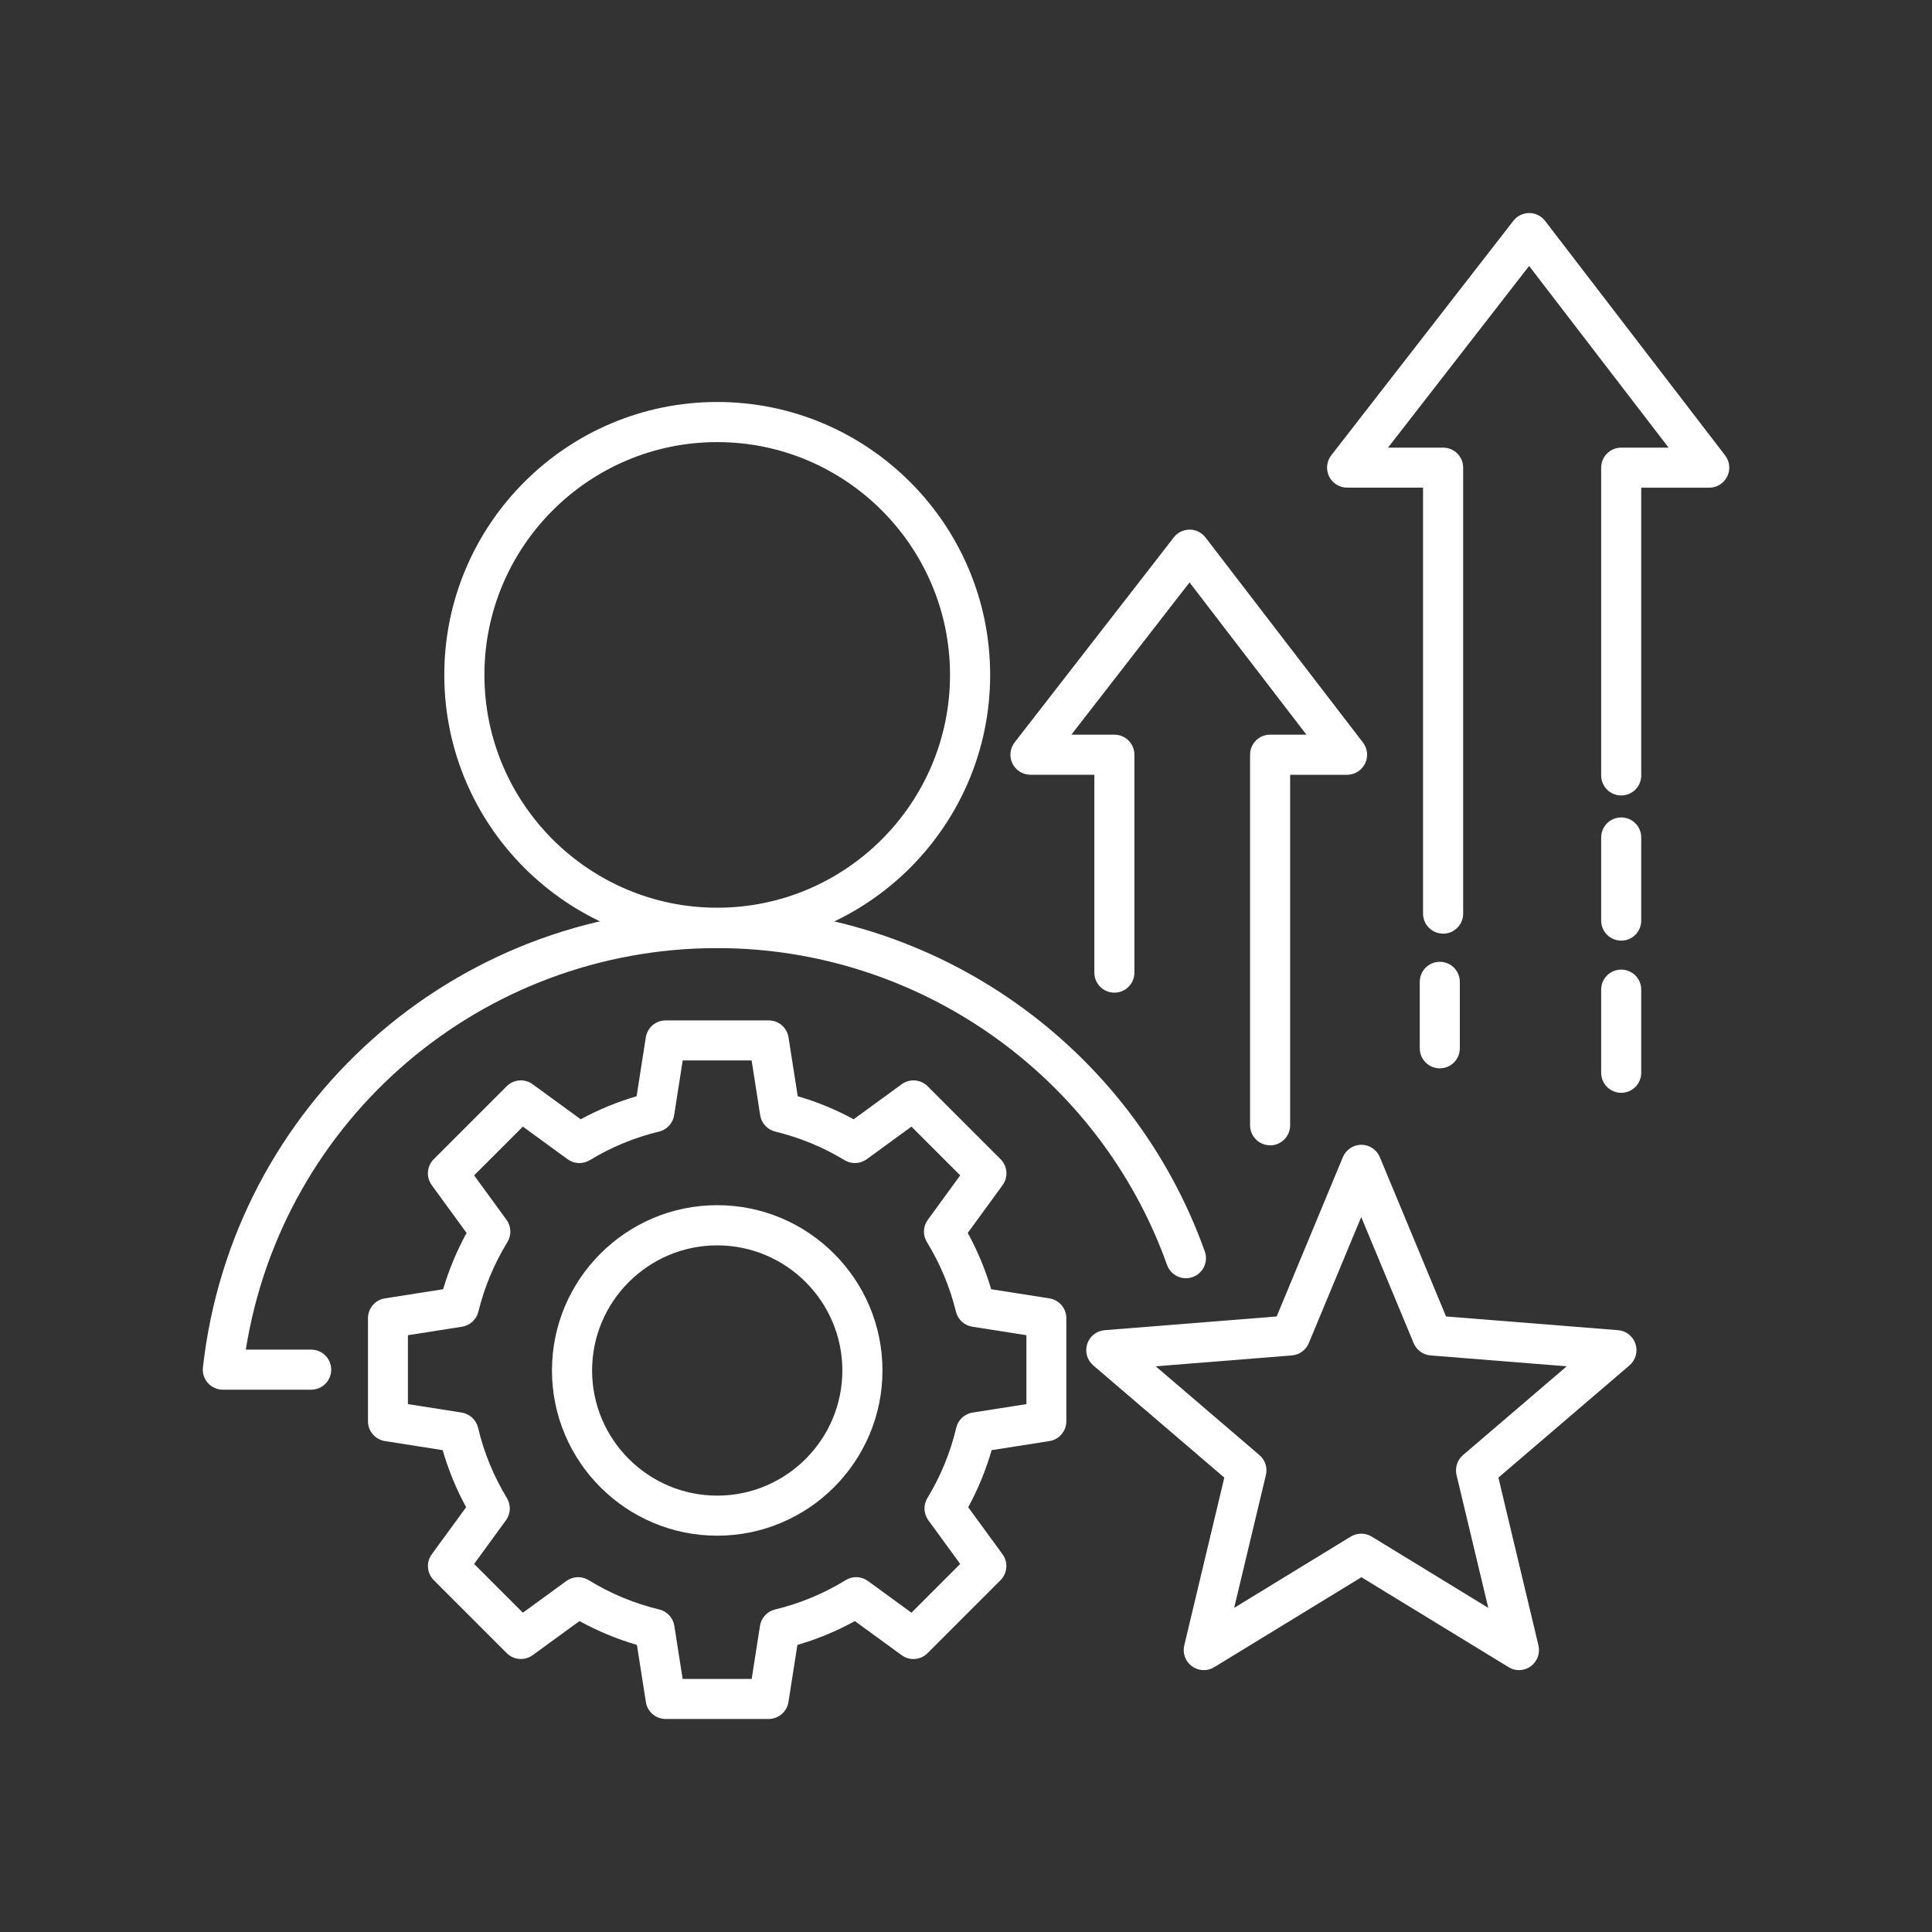
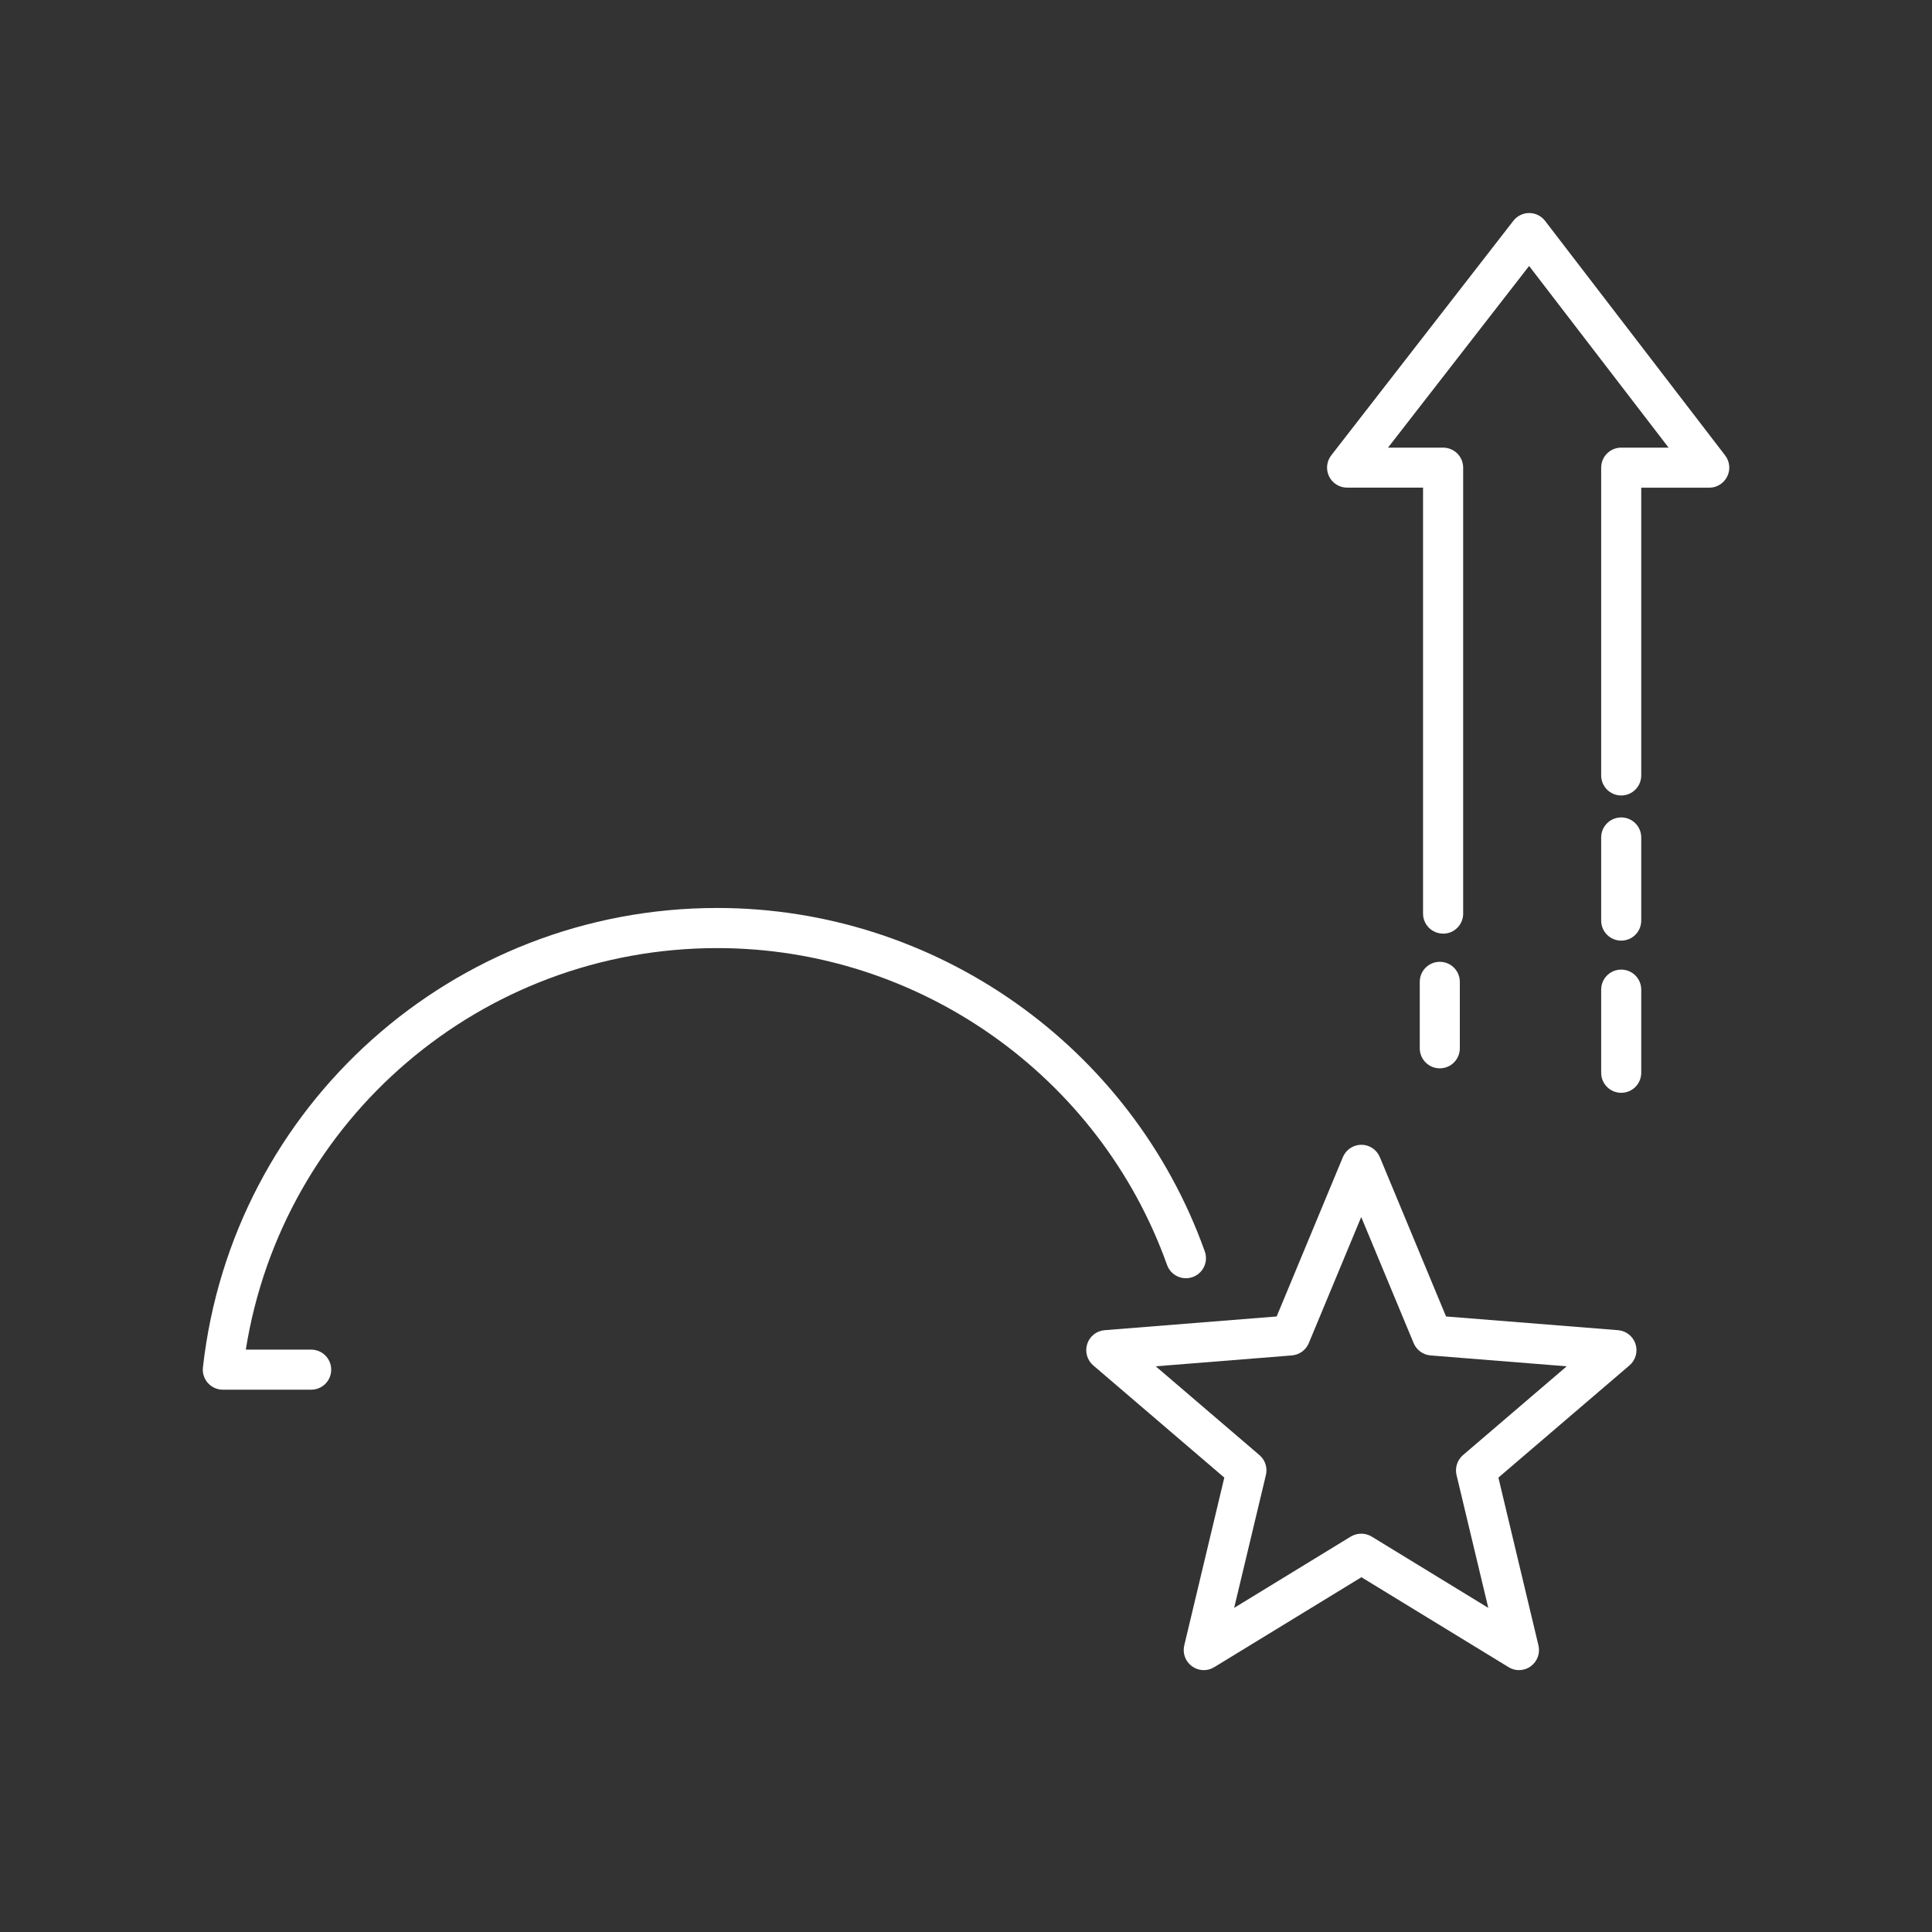
<svg xmlns="http://www.w3.org/2000/svg" id="Layer_2" viewBox="0 0 300 300">
  <rect x="0" y="0" width="300" height="300" fill="#333333" stroke="none" />
  <defs>
    <style>
      .cls-1 {
        fill: none;
      }

      .cls-2 {
        fill: #fff;
      }
    </style>
  </defs>
  <g id="Layer_1-2" data-name="Layer_1">
    <g>
-       <path class="cls-2" d="M111.37,147.18c-23.37,0-42.38-19.01-42.38-42.38s19.01-42.38,42.38-42.38,42.38,19.01,42.38,42.38-19.01,42.38-42.38,42.38ZM111.37,68.65c-19.93,0-36.15,16.22-36.15,36.15s16.22,36.15,36.15,36.15,36.15-16.22,36.15-36.15-16.22-36.15-36.15-36.15Z" />
      <path class="cls-2" d="M48.31,215.79h-13.71c-.89,0-1.73-.38-2.32-1.04-.59-.66-.87-1.54-.77-2.42,4.56-40.67,38.9-71.34,79.87-71.34,33.88,0,64.3,21.43,75.7,53.33.58,1.62-.26,3.4-1.88,3.98-1.62.58-3.4-.26-3.98-1.88-10.52-29.43-38.58-49.2-69.84-49.2-36.63,0-67.51,26.56-73.21,62.35h10.15c1.72,0,3.11,1.39,3.11,3.11s-1.39,3.11-3.11,3.11Z" />
-       <path class="cls-2" d="M111.37,238.46c-14.15,0-25.66-11.51-25.66-25.66s11.51-25.66,25.66-25.66,25.66,11.51,25.66,25.66-11.51,25.66-25.66,25.66ZM111.37,193.38c-10.71,0-19.43,8.72-19.43,19.43s8.72,19.43,19.43,19.43,19.43-8.72,19.43-19.43-8.72-19.43-19.43-19.43Z" />
-       <path class="cls-2" d="M119.38,266.92h-16.02c-1.53,0-2.84-1.12-3.07-2.63l-1.39-8.87c-3.11-.91-6.09-2.15-8.92-3.7l-7.26,5.29c-1.24.9-2.95.77-4.03-.31l-11.33-11.33c-1.08-1.08-1.22-2.79-.31-4.03l5.33-7.3c-1.53-2.81-2.75-5.77-3.64-8.86l-8.97-1.41c-1.51-.24-2.63-1.54-2.63-3.07v-16.02c0-1.53,1.12-2.84,2.63-3.07l9.04-1.42c.9-3.04,2.12-5.96,3.64-8.74l-5.41-7.42c-.9-1.24-.77-2.95.31-4.03l11.33-11.33c1.08-1.08,2.8-1.22,4.03-.31l7.46,5.44c2.75-1.5,5.66-2.69,8.68-3.58l1.43-9.14c.24-1.51,1.54-2.63,3.07-2.63h16.02c1.53,0,2.84,1.12,3.07,2.63l1.43,9.14c3.02.88,5.93,2.08,8.68,3.58l7.46-5.44c1.24-.9,2.95-.77,4.03.31l11.33,11.33c1.08,1.08,1.22,2.79.31,4.03l-5.41,7.42c1.52,2.77,2.74,5.7,3.64,8.74l9.04,1.42c1.51.24,2.63,1.54,2.63,3.07v16.02c0,1.53-1.12,2.84-2.63,3.07l-8.97,1.41c-.89,3.09-2.11,6.06-3.64,8.86l5.33,7.3c.9,1.24.77,2.95-.31,4.03l-11.33,11.33c-1.08,1.09-2.8,1.22-4.03.31l-7.26-5.29c-2.83,1.56-5.81,2.8-8.92,3.7l-1.39,8.87c-.24,1.51-1.54,2.63-3.07,2.63ZM106.02,260.7h10.7l1.29-8.24c.19-1.24,1.12-2.25,2.34-2.54,3.89-.94,7.58-2.47,10.97-4.56,1.07-.66,2.44-.61,3.46.14l6.75,4.92,7.57-7.57-4.95-6.79c-.74-1.02-.8-2.38-.14-3.45,2.05-3.37,3.56-7.05,4.48-10.92.29-1.23,1.3-2.16,2.55-2.35l8.34-1.31v-10.7l-8.4-1.32c-1.24-.19-2.24-1.11-2.54-2.33-.94-3.83-2.46-7.46-4.51-10.81-.66-1.08-.61-2.44.14-3.46l5.03-6.9-7.57-7.57-6.94,5.06c-1.01.74-2.38.8-3.45.15-3.32-2.02-6.94-3.51-10.76-4.44-1.22-.3-2.15-1.3-2.34-2.54l-1.33-8.51h-10.7l-1.33,8.51c-.19,1.24-1.12,2.25-2.34,2.54-3.82.92-7.44,2.42-10.76,4.44-1.07.65-2.43.59-3.45-.15l-6.94-5.06-7.57,7.57,5.03,6.9c.74,1.02.8,2.38.14,3.46-2.05,3.35-3.57,6.98-4.51,10.81-.3,1.22-1.3,2.14-2.54,2.33l-8.4,1.32v10.7l8.34,1.31c1.25.2,2.25,1.12,2.55,2.35.92,3.88,2.43,7.55,4.48,10.92.65,1.07.6,2.44-.14,3.45l-4.95,6.79,7.57,7.57,6.75-4.92c1.02-.74,2.39-.8,3.46-.14,3.39,2.09,7.08,3.62,10.97,4.56,1.22.29,2.15,1.3,2.34,2.54l1.29,8.24ZM162.5,220.69h0,0Z" />
      <path class="cls-2" d="M235.88,259.34c-.56,0-1.12-.15-1.62-.46l-22.86-13.97-22.86,13.97c-1.07.66-2.43.6-3.45-.14-1.02-.74-1.49-2.02-1.2-3.24l6.22-26.06-20.35-17.42c-.96-.82-1.32-2.13-.94-3.33.39-1.2,1.46-2.04,2.71-2.14l26.71-2.13,10.28-24.74c.48-1.16,1.62-1.92,2.87-1.92s2.39.76,2.87,1.92l10.28,24.74,26.71,2.13c1.25.1,2.32.95,2.71,2.14.39,1.2.02,2.51-.94,3.33l-20.35,17.42,6.22,26.06c.29,1.22-.18,2.5-1.2,3.24-.54.4-1.19.59-1.83.59ZM211.39,238.15c.56,0,1.12.15,1.62.46l18.09,11.06-4.93-20.63c-.27-1.14.12-2.33,1-3.09l16.11-13.79-21.14-1.69c-1.16-.09-2.18-.83-2.63-1.91l-8.14-19.58-8.14,19.58c-.45,1.08-1.46,1.81-2.63,1.91l-21.14,1.69,16.11,13.79c.89.76,1.27,1.95,1,3.09l-4.93,20.63,18.09-11.06c.5-.3,1.06-.46,1.62-.46Z" />
-       <path class="cls-2" d="M197.22,177.84c-1.72,0-3.11-1.39-3.11-3.11v-57.54c0-1.72,1.39-3.11,3.11-3.11h5.64l-18.15-23.64-18.35,23.64h6.68c1.72,0,3.11,1.39,3.11,3.11v33.84c0,1.72-1.39,3.11-3.11,3.11s-3.11-1.39-3.11-3.11v-30.73h-9.93c-1.19,0-2.27-.68-2.79-1.74-.52-1.07-.39-2.34.34-3.28l24.72-31.84c.59-.76,1.5-1.2,2.46-1.2h0c.96,0,1.87.45,2.46,1.22l24.45,31.84c.72.94.85,2.21.32,3.27-.52,1.06-1.61,1.74-2.79,1.74h-8.84v54.43c0,1.72-1.39,3.11-3.11,3.11Z" />
      <path class="cls-2" d="M224.08,144.97c-1.72,0-3.11-1.39-3.11-3.11v-66.14h-11.8c-1.19,0-2.27-.68-2.79-1.74-.52-1.07-.39-2.34.34-3.28l28.28-36.42c.59-.76,1.5-1.2,2.46-1.2h0c.96,0,1.87.45,2.46,1.22l27.96,36.42c.72.94.85,2.21.32,3.27-.52,1.06-1.61,1.74-2.79,1.74h-10.56v44.68c0,1.72-1.39,3.11-3.11,3.11s-3.11-1.39-3.11-3.11v-47.79c0-1.72,1.39-3.11,3.11-3.11h7.36l-21.66-28.21-21.91,28.21h8.56c1.72,0,3.11,1.39,3.11,3.11v69.25c0,1.72-1.39,3.11-3.11,3.11Z" />
      <path class="cls-2" d="M223.57,165.89c-1.72,0-3.11-1.39-3.11-3.11v-10.32c0-1.72,1.39-3.11,3.11-3.11s3.11,1.39,3.11,3.11v10.32c0,1.72-1.39,3.11-3.11,3.11Z" />
      <path class="cls-2" d="M251.74,146.06c-1.72,0-3.11-1.39-3.11-3.11v-12.91c0-1.72,1.39-3.11,3.11-3.11s3.11,1.39,3.11,3.11v12.91c0,1.72-1.39,3.11-3.11,3.11Z" />
      <path class="cls-2" d="M251.74,169.69c-1.72,0-3.11-1.39-3.11-3.11v-12.91c0-1.72,1.39-3.11,3.11-3.11s3.11,1.39,3.11,3.11v12.91c0,1.72-1.39,3.11-3.11,3.11Z" />
    </g>
    <rect class="cls-1" width="300" height="300" />
  </g>
</svg>